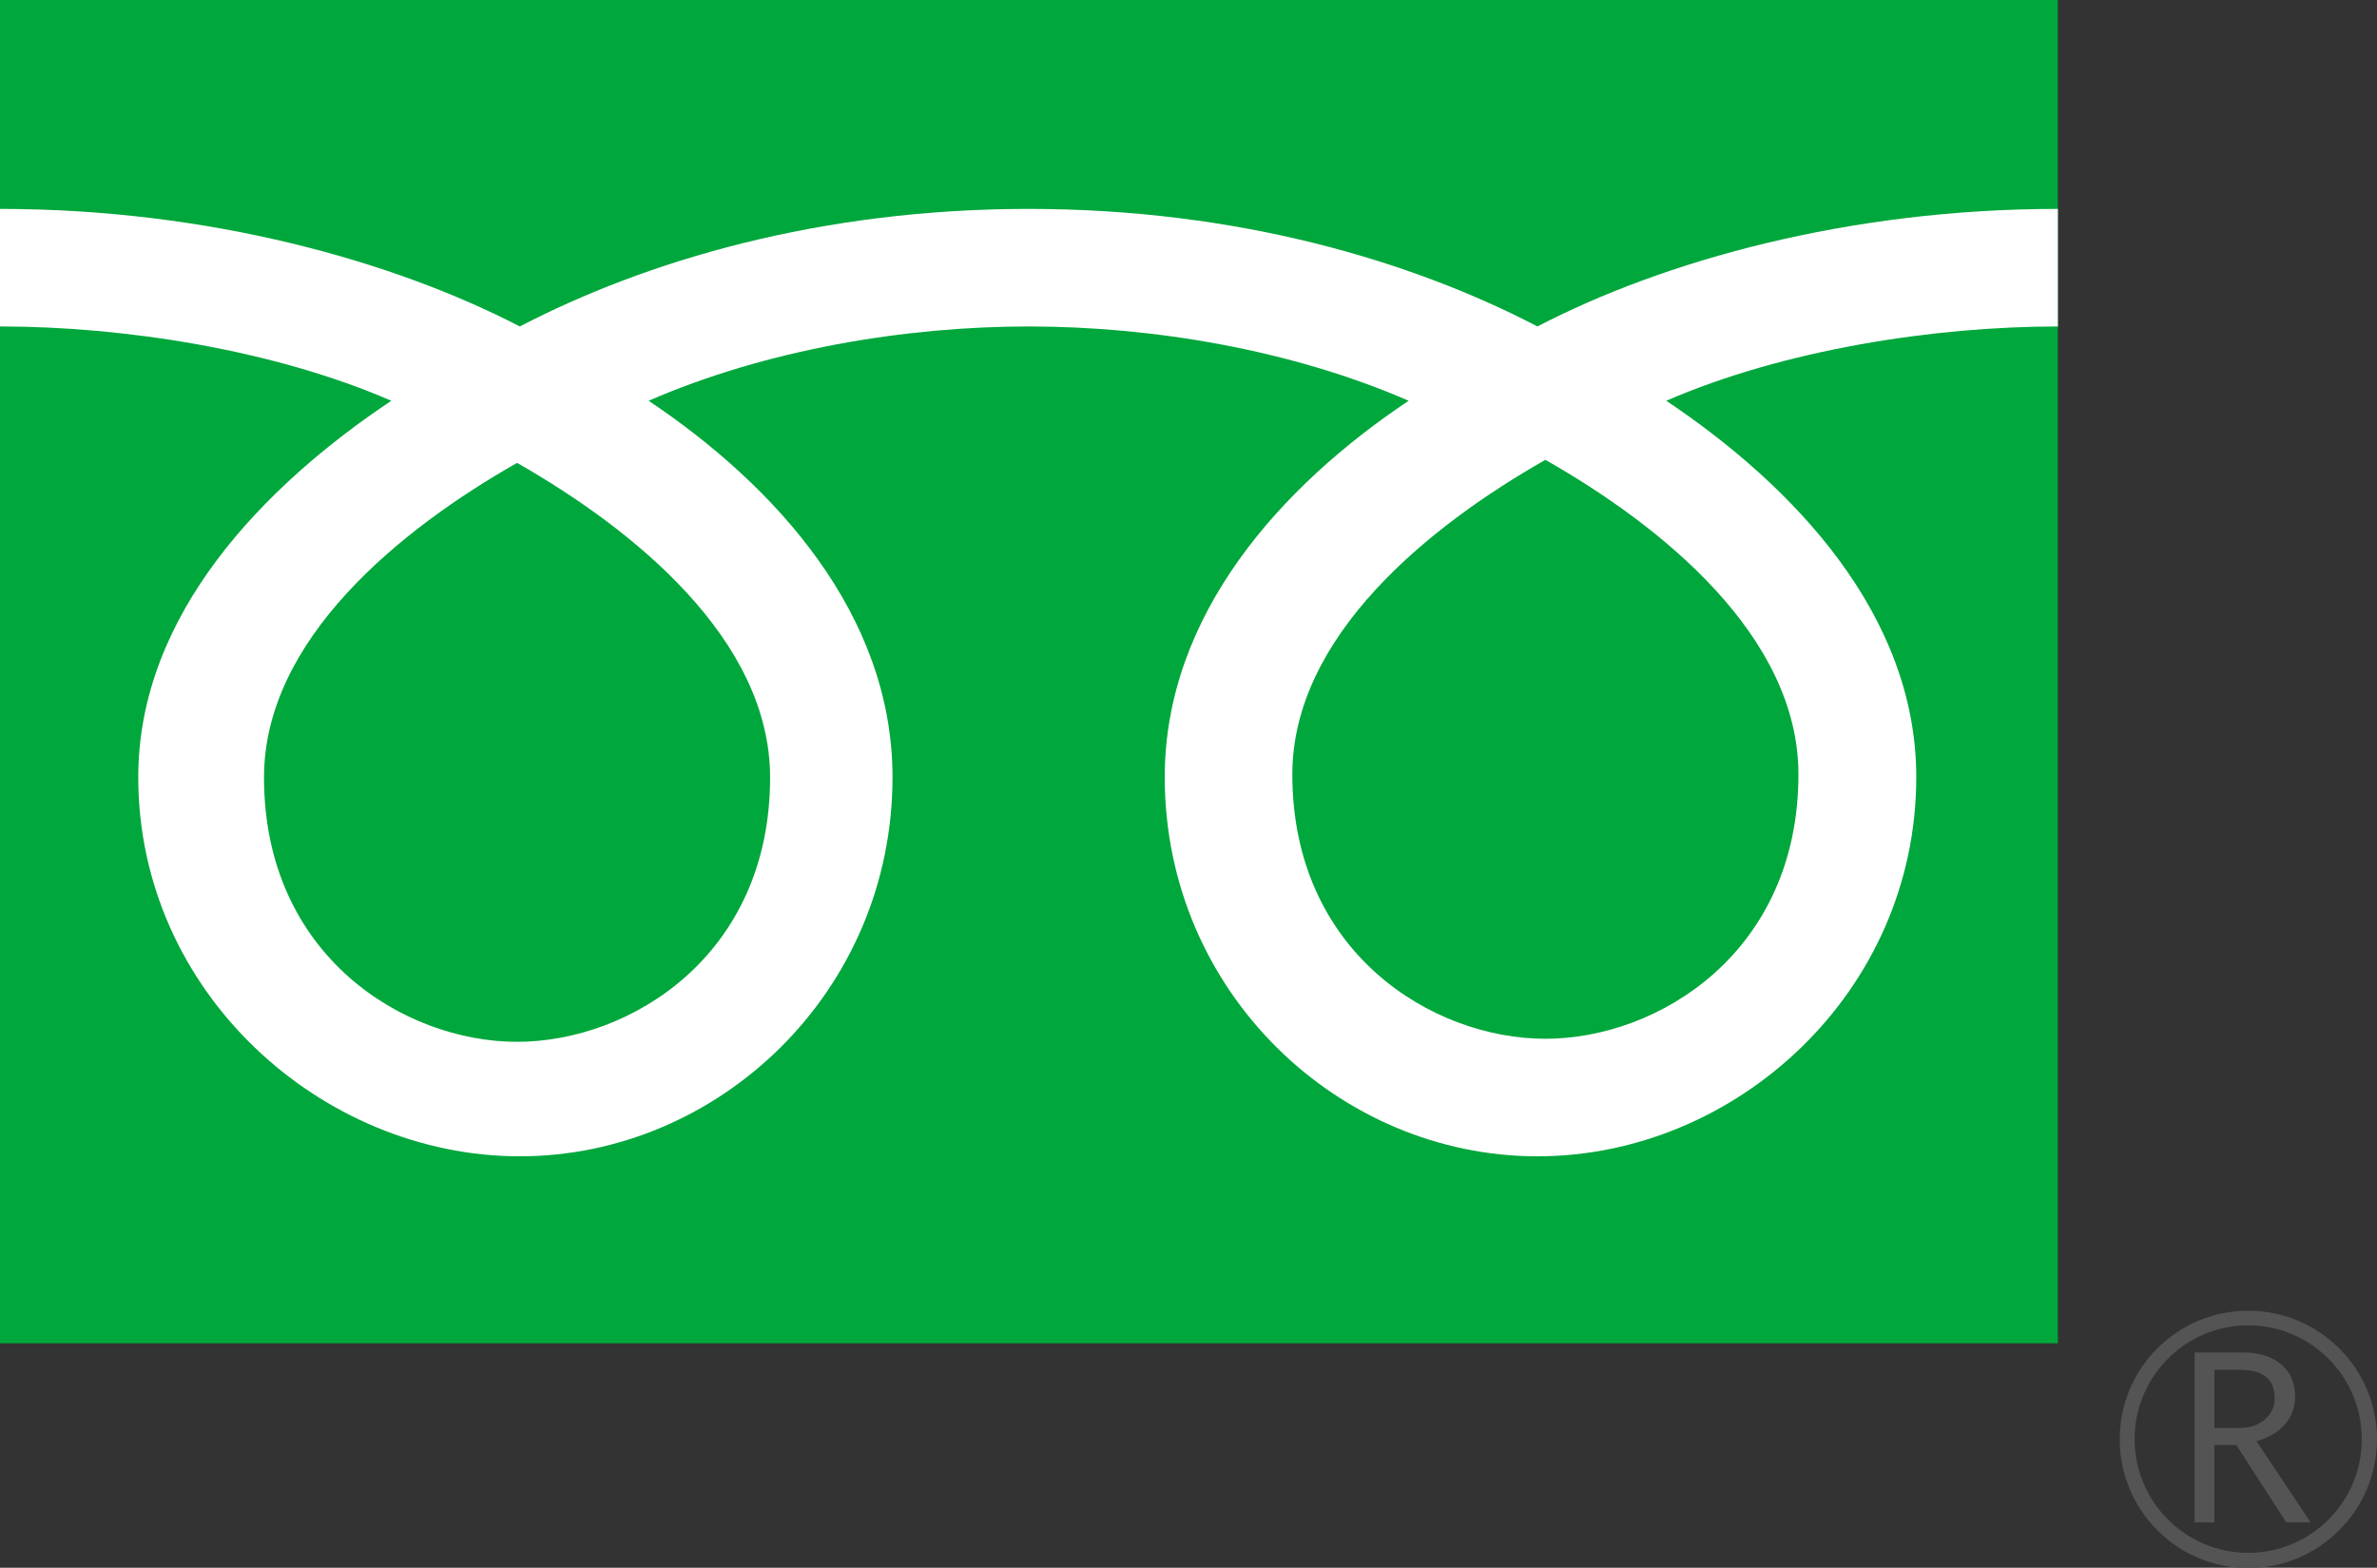
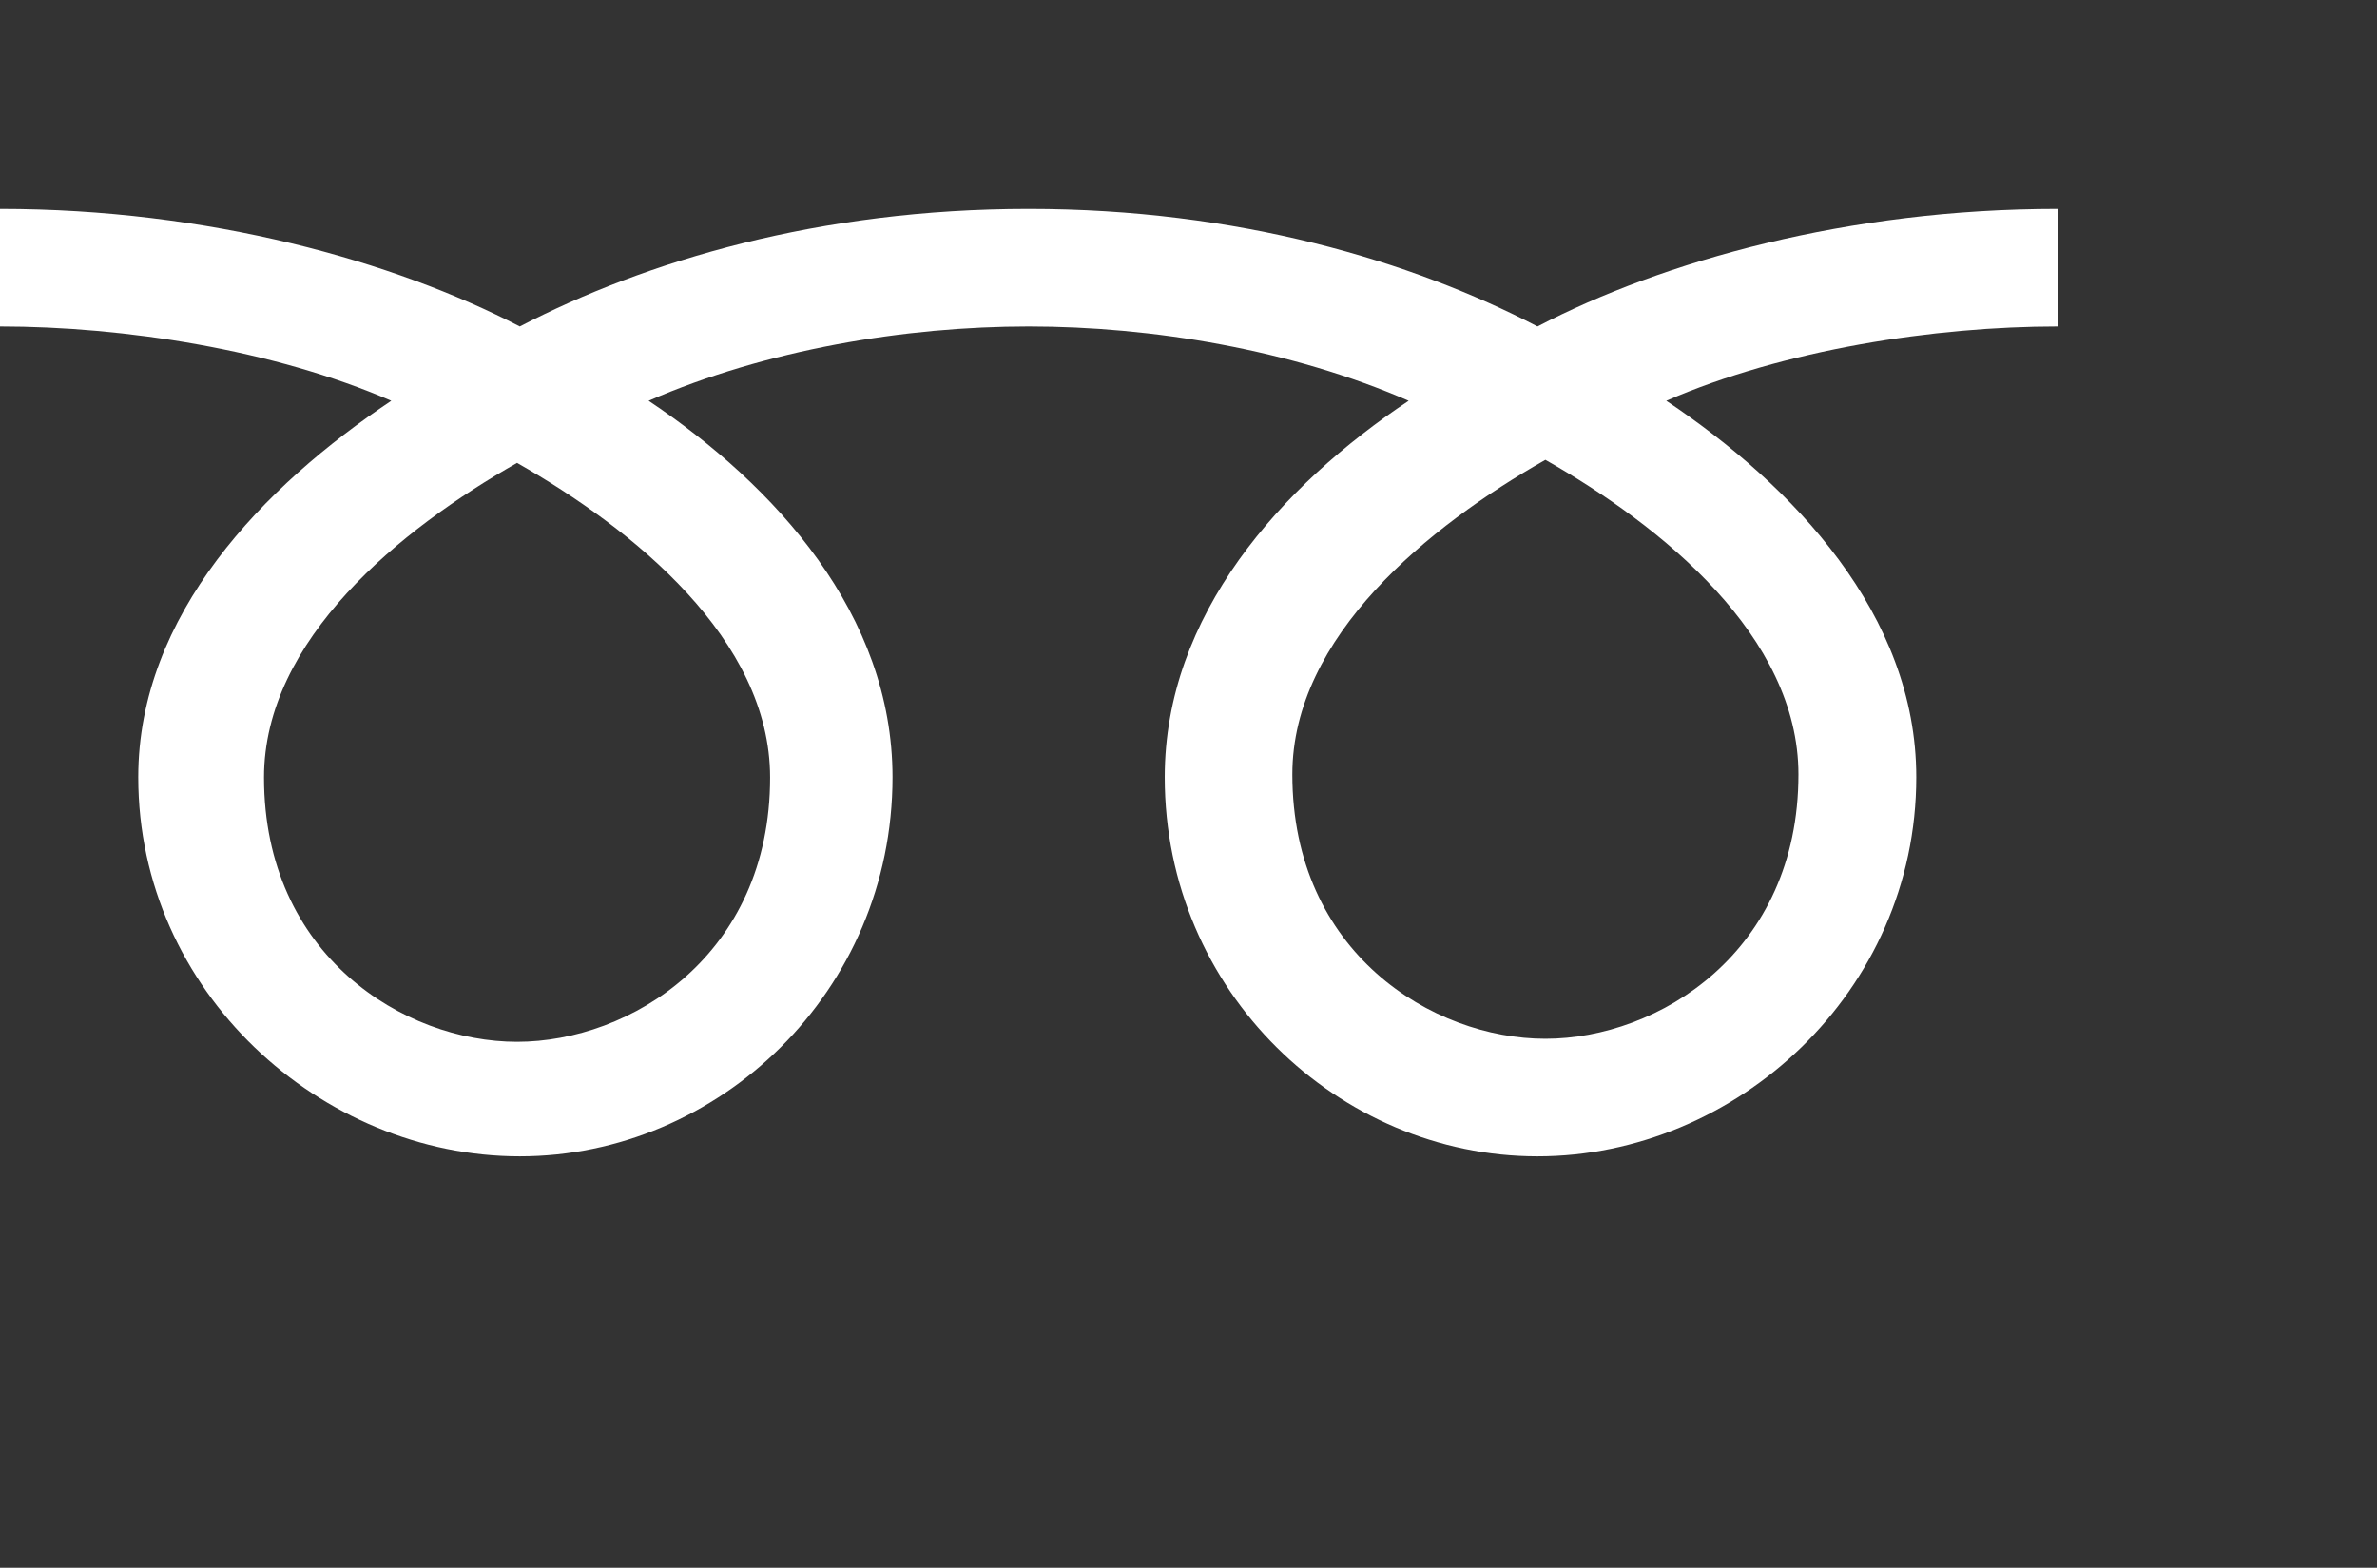
<svg xmlns="http://www.w3.org/2000/svg" id="_レイヤー_2" data-name="レイヤー 2" viewBox="0 0 78.06 51.48">
  <rect x="0" y="0" width="78.06" height="51.48" fill="#333333" stroke="none" />
  <defs>
    <style>
      .cls-1 {
        fill: #545454;
      }

      .cls-2 {
        fill: #00a73c;
      }

      .cls-3 {
        fill: #fff;
      }
    </style>
  </defs>
  <g id="_レイヤー_1-2" data-name="レイヤー 1">
    <g>
      <g>
-         <rect class="cls-2" x="0" width="67.58" height="44.11" />
-         <path class="cls-1" d="M69.61,47.26c0,2.33,1.89,4.23,4.22,4.23s4.23-1.9,4.23-4.23-1.9-4.22-4.23-4.22-4.22,1.89-4.22,4.22M70.1,47.26c0-2.06,1.67-3.74,3.73-3.74s3.73,1.68,3.73,3.74-1.67,3.73-3.73,3.73-3.73-1.68-3.73-3.73Z" />
-         <path class="cls-1" d="M75.89,49.99h-.81l-1.64-2.54h-.72v2.54h-.65v-5.58h1.58c.53,0,.95.13,1.26.39.31.26.46.61.46,1.07,0,.34-.11.64-.34.91-.23.26-.54.44-.93.54l1.78,2.67M72.72,46.89h.82c.34,0,.62-.09.84-.28.21-.19.32-.42.32-.7,0-.62-.38-.93-1.14-.93h-.84v1.92Z" />
-       </g>
+         </g>
      <path class="cls-3" d="M16.98,34.21c-3.71,0-8.31-2.83-8.31-8.68,0-4.54,4.49-8.16,8.31-10.33,3.81,2.17,8.31,5.79,8.31,10.33,0,5.85-4.6,8.68-8.31,8.68M42.44,25.43c0-4.54,4.49-8.16,8.31-10.33,3.82,2.17,8.31,5.79,8.31,10.33,0,5.84-4.6,8.68-8.31,8.68s-8.31-2.83-8.31-8.68M67.57,6.86c-6.87,0-12.95,1.71-17.08,3.86-4.13-2.15-9.84-3.86-16.71-3.86s-12.57,1.71-16.71,3.86C12.94,8.58,6.87,6.86,0,6.86v3.86c4.06,0,8.98.76,12.85,2.44-4.18,2.79-8.31,7.02-8.31,12.36,0,7.06,6.01,12.45,12.53,12.45s12.24-5.39,12.24-12.45c0-5.34-3.84-9.57-8.01-12.36,3.86-1.68,8.42-2.44,12.48-2.44s8.62.76,12.48,2.44c-4.18,2.79-8.01,7.02-8.01,12.36,0,7.06,5.72,12.45,12.24,12.45s12.44-5.39,12.44-12.45c0-5.34-4.04-9.57-8.21-12.36,3.87-1.68,8.8-2.44,12.86-2.44v-3.86Z" />
    </g>
  </g>
</svg>